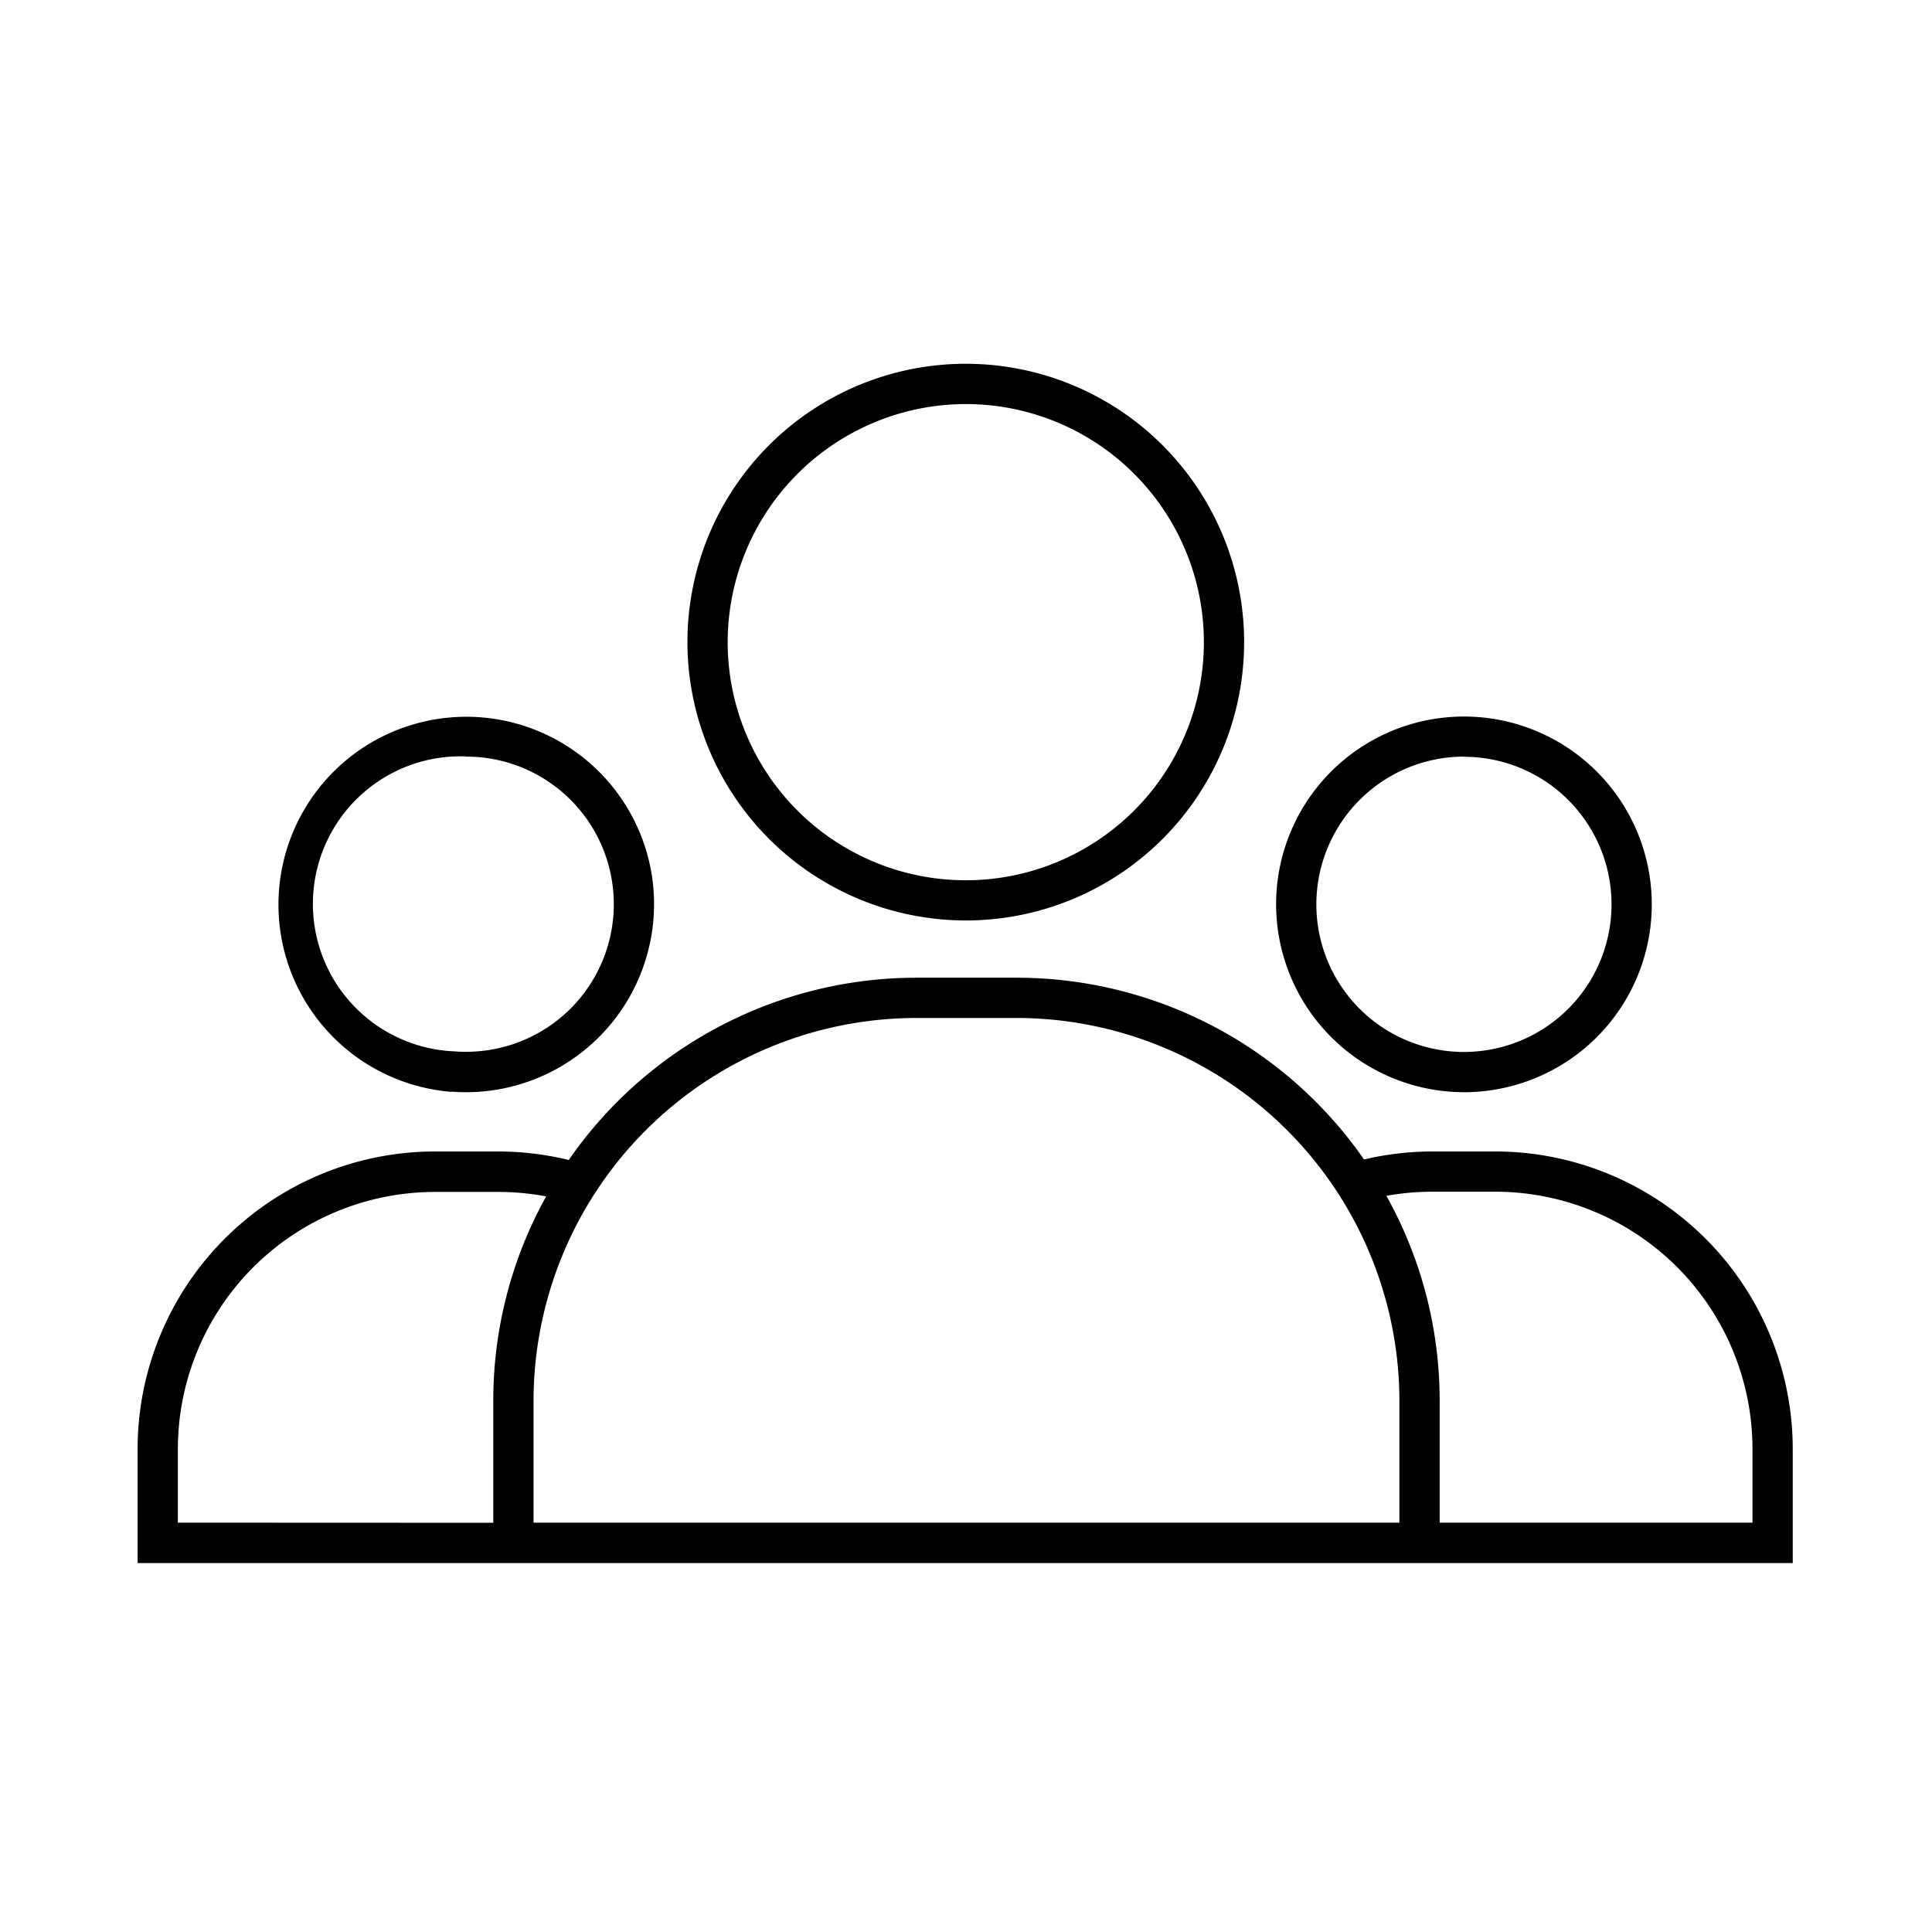
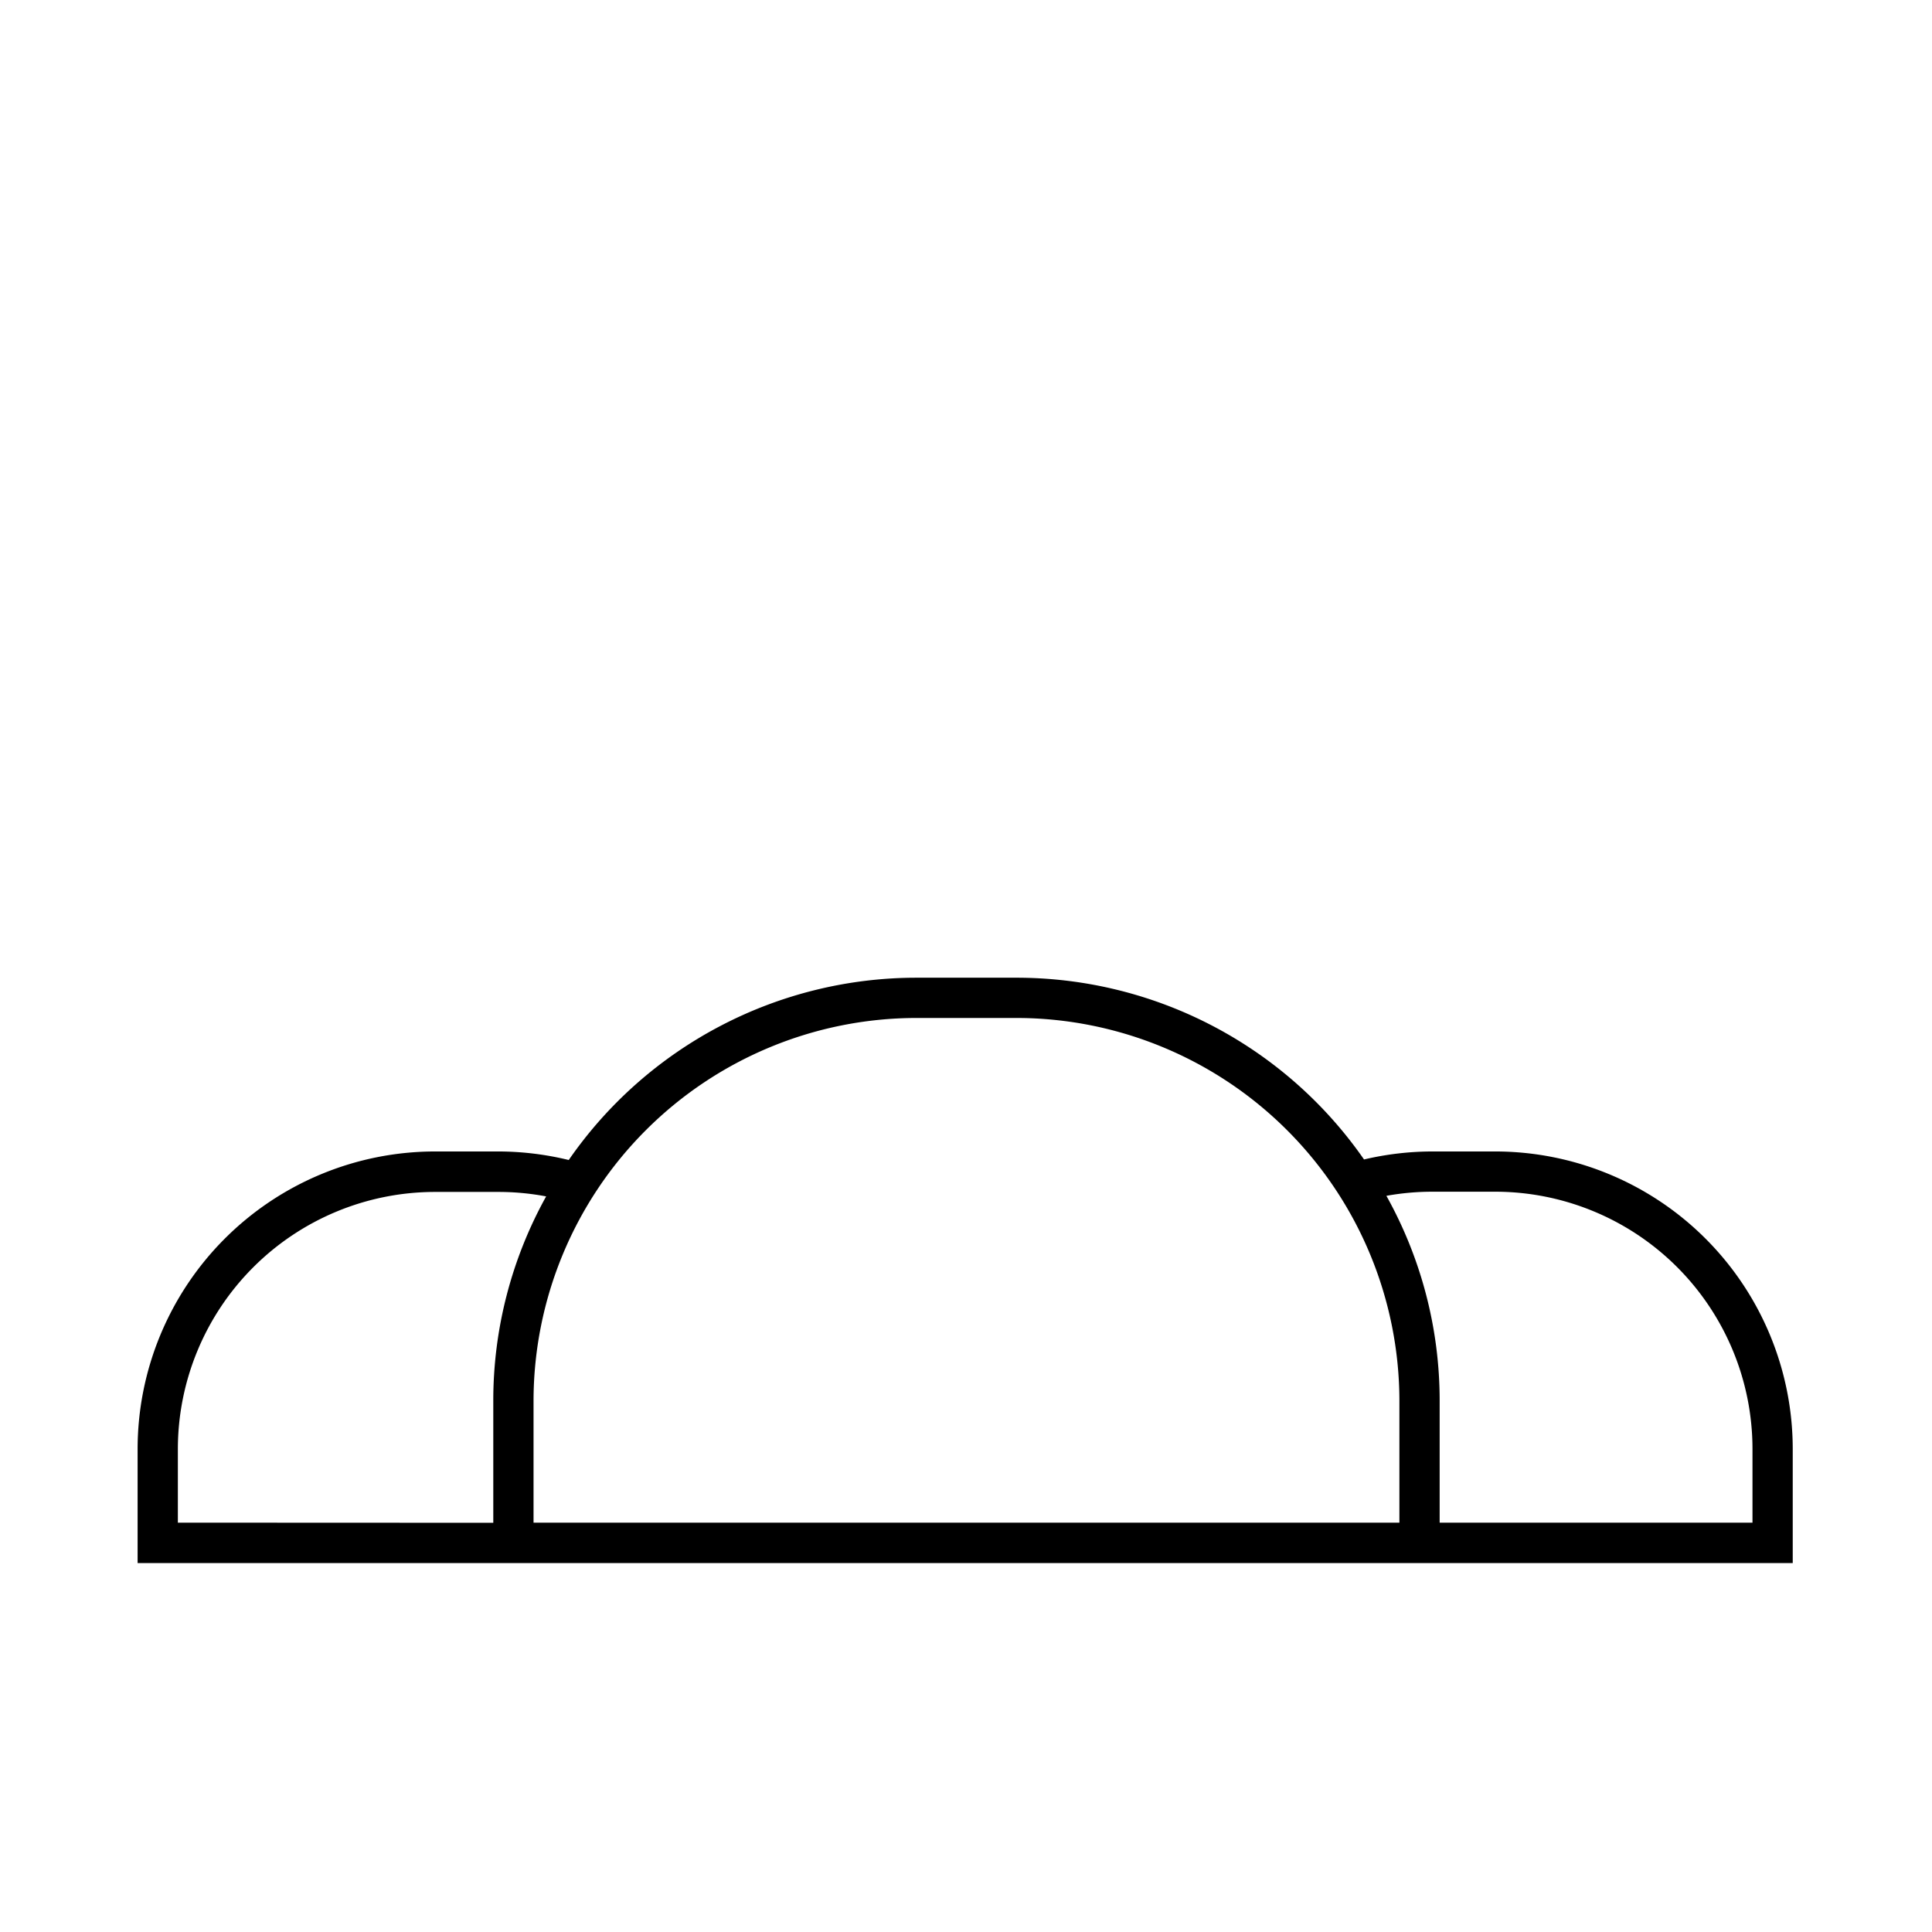
<svg xmlns="http://www.w3.org/2000/svg" id="EXPANDED" viewBox="0 0 432 432">
-   <path d="M101,244.1c1.07.08,2.17.12,3.25.12a42.07,42.07,0,0,0,42-42,44.33,44.33,0,0,0-.29-5,42,42,0,1,0-45,46.92Zm3.25-74.92a33,33,0,0,1,0,66c-.86,0-1.72,0-2.57-.09a33,33,0,0,1,2.57-65.95Z" />
-   <path d="M327.34,244.22a42,42,0,1,0-42-42A42.07,42.07,0,0,0,327.34,244.22Zm0-75a33,33,0,1,1-33,33A33.06,33.06,0,0,1,327.34,169.18Z" />
  <path d="M334.37,257.47H320.31A67,67,0,0,0,305,259.26a94.58,94.58,0,0,0-77.66-40.64H204.91a94.57,94.57,0,0,0-77.74,40.76,66.88,66.88,0,0,0-15.85-1.91H97.25A66.55,66.55,0,0,0,30.77,324V349.5H400.86V324A66.56,66.56,0,0,0,334.37,257.47Zm-294.6,83V324a57.54,57.54,0,0,1,57.48-57.48h14.07a57.28,57.28,0,0,1,10.8,1,94,94,0,0,0-11.82,45.74V340.5Zm273.14,0H119.3V313.23a85.71,85.71,0,0,1,85.61-85.61H227.3a85.71,85.71,0,0,1,85.61,85.61Zm78.95,0H321.91V313.23A93.91,93.91,0,0,0,310,267.39a57.88,57.88,0,0,1,10.28-.92h14.06A57.55,57.55,0,0,1,391.86,324Z" />
-   <path d="M215.94,205.82a62.24,62.24,0,1,0-62.23-62.23A62.31,62.31,0,0,0,215.94,205.82Zm0-115.47a53.24,53.24,0,1,1-53.23,53.24A53.3,53.3,0,0,1,215.94,90.35Z" />
</svg>